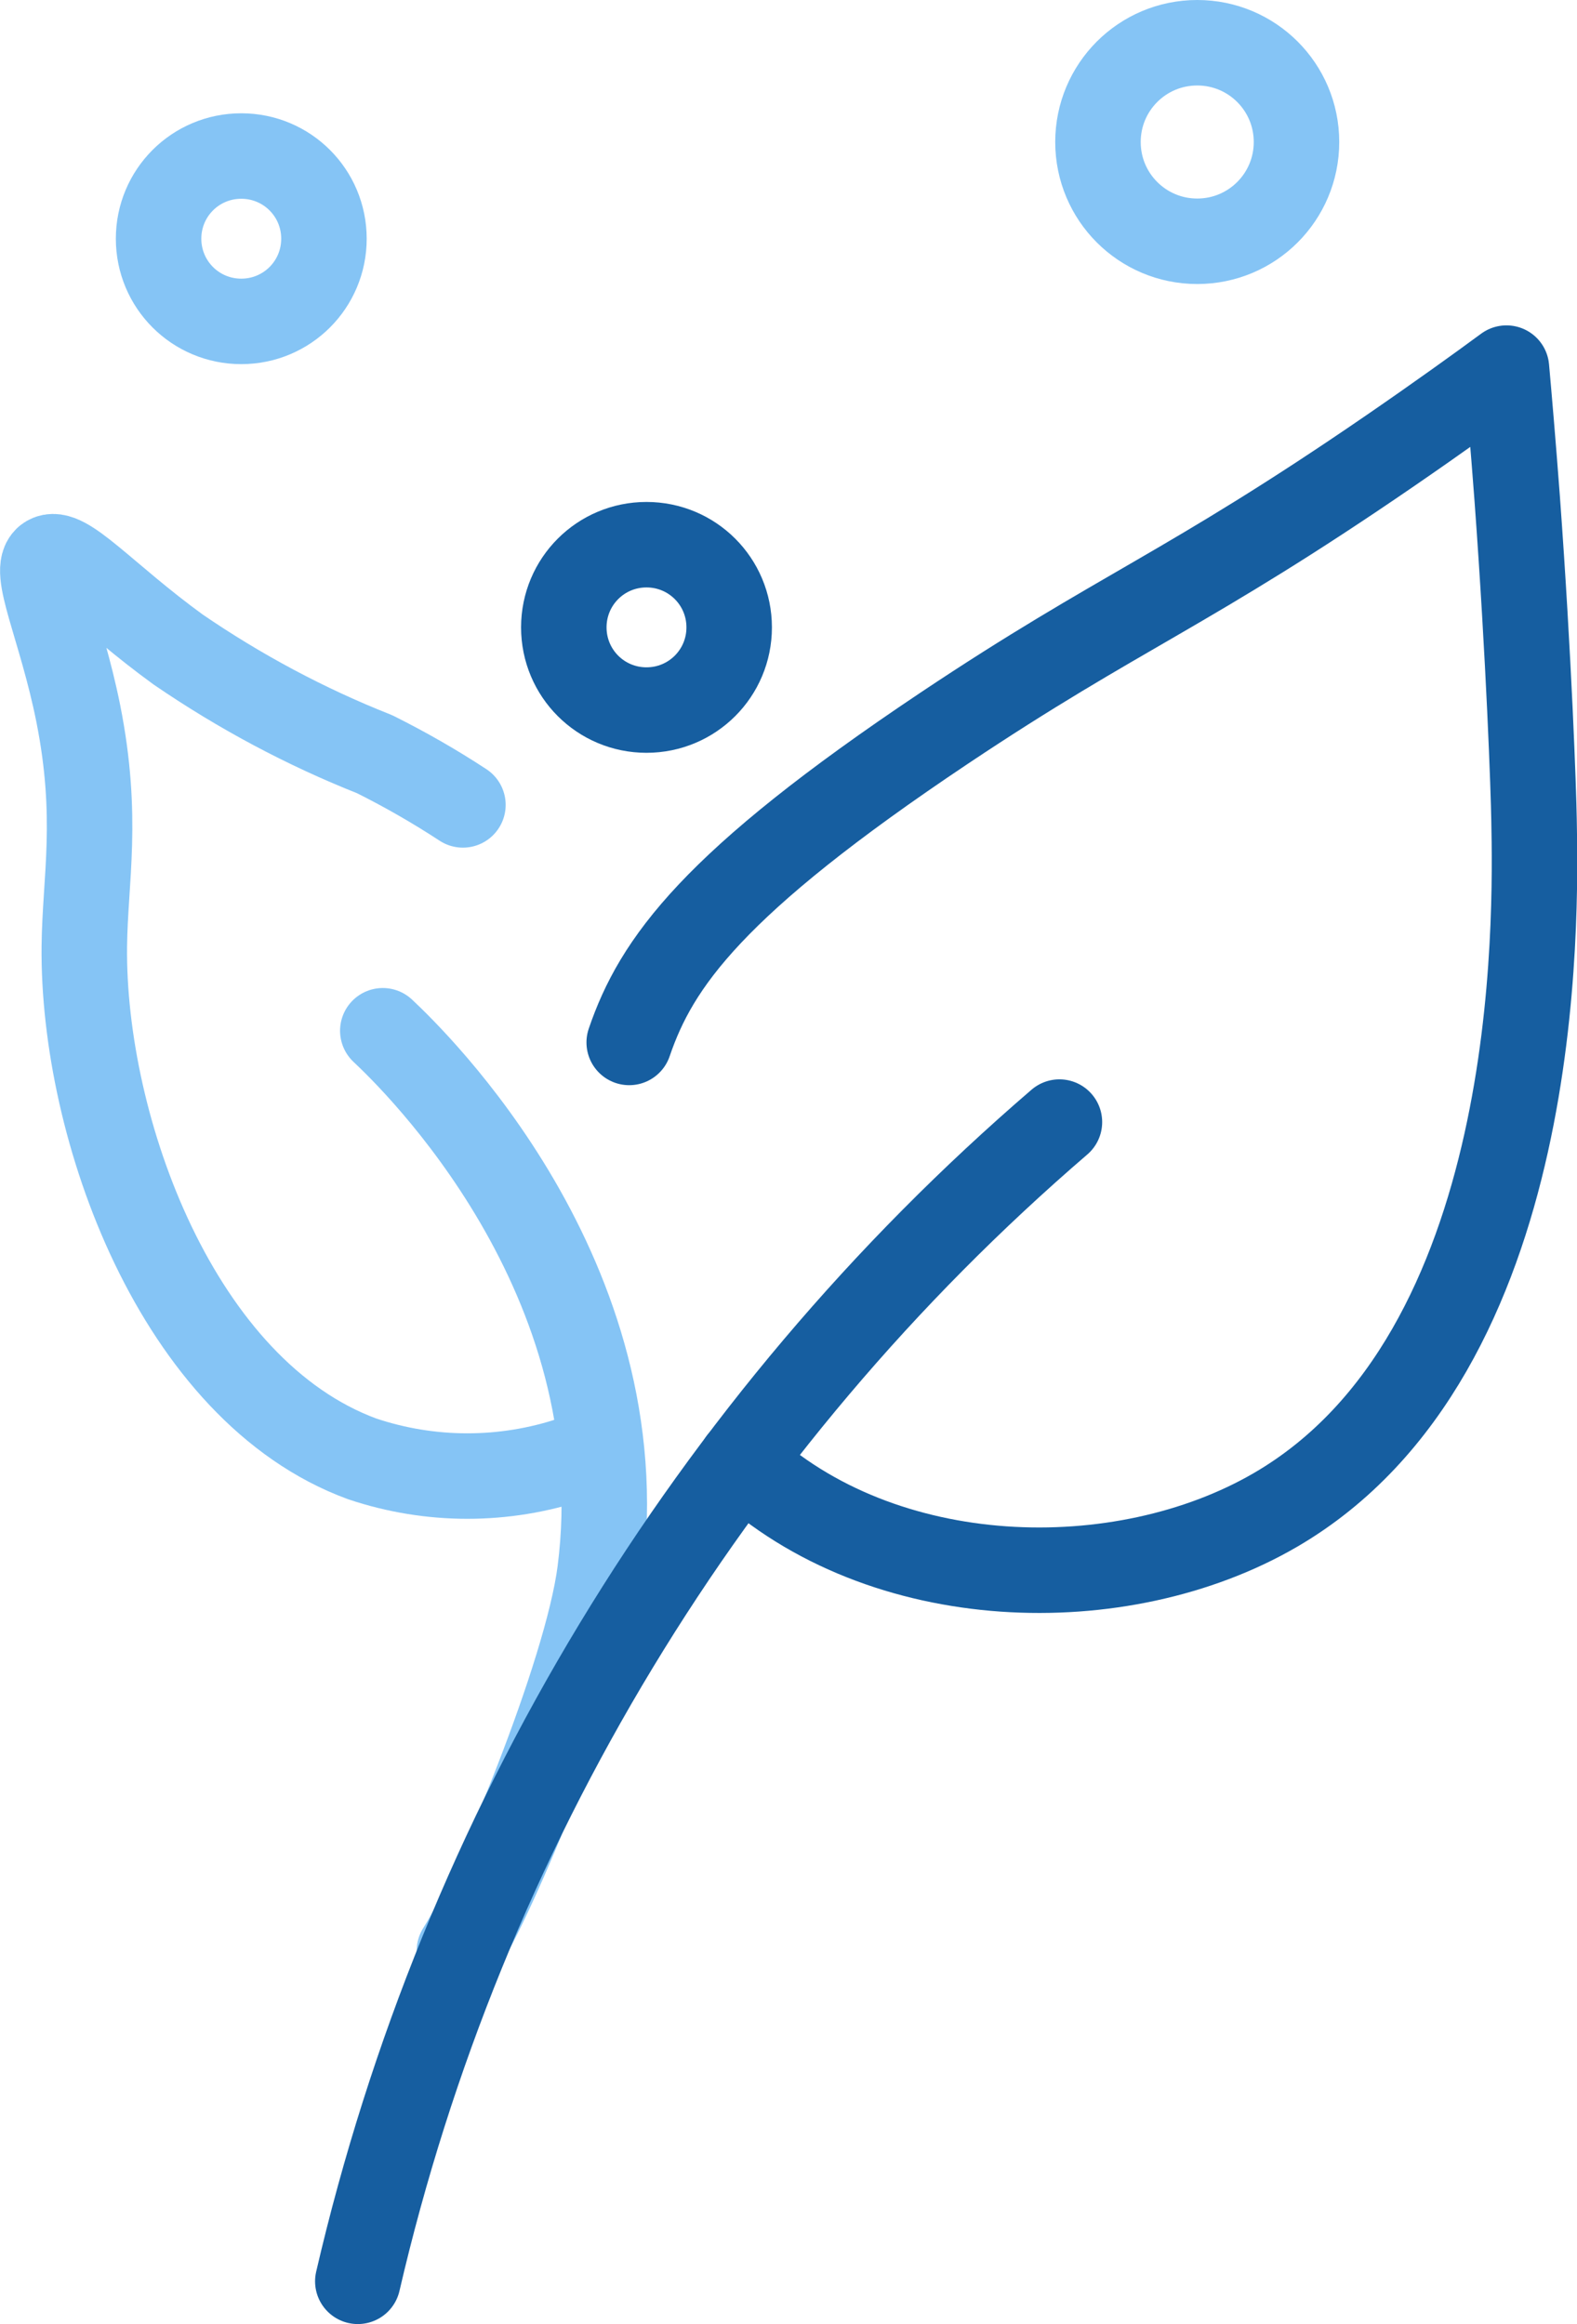
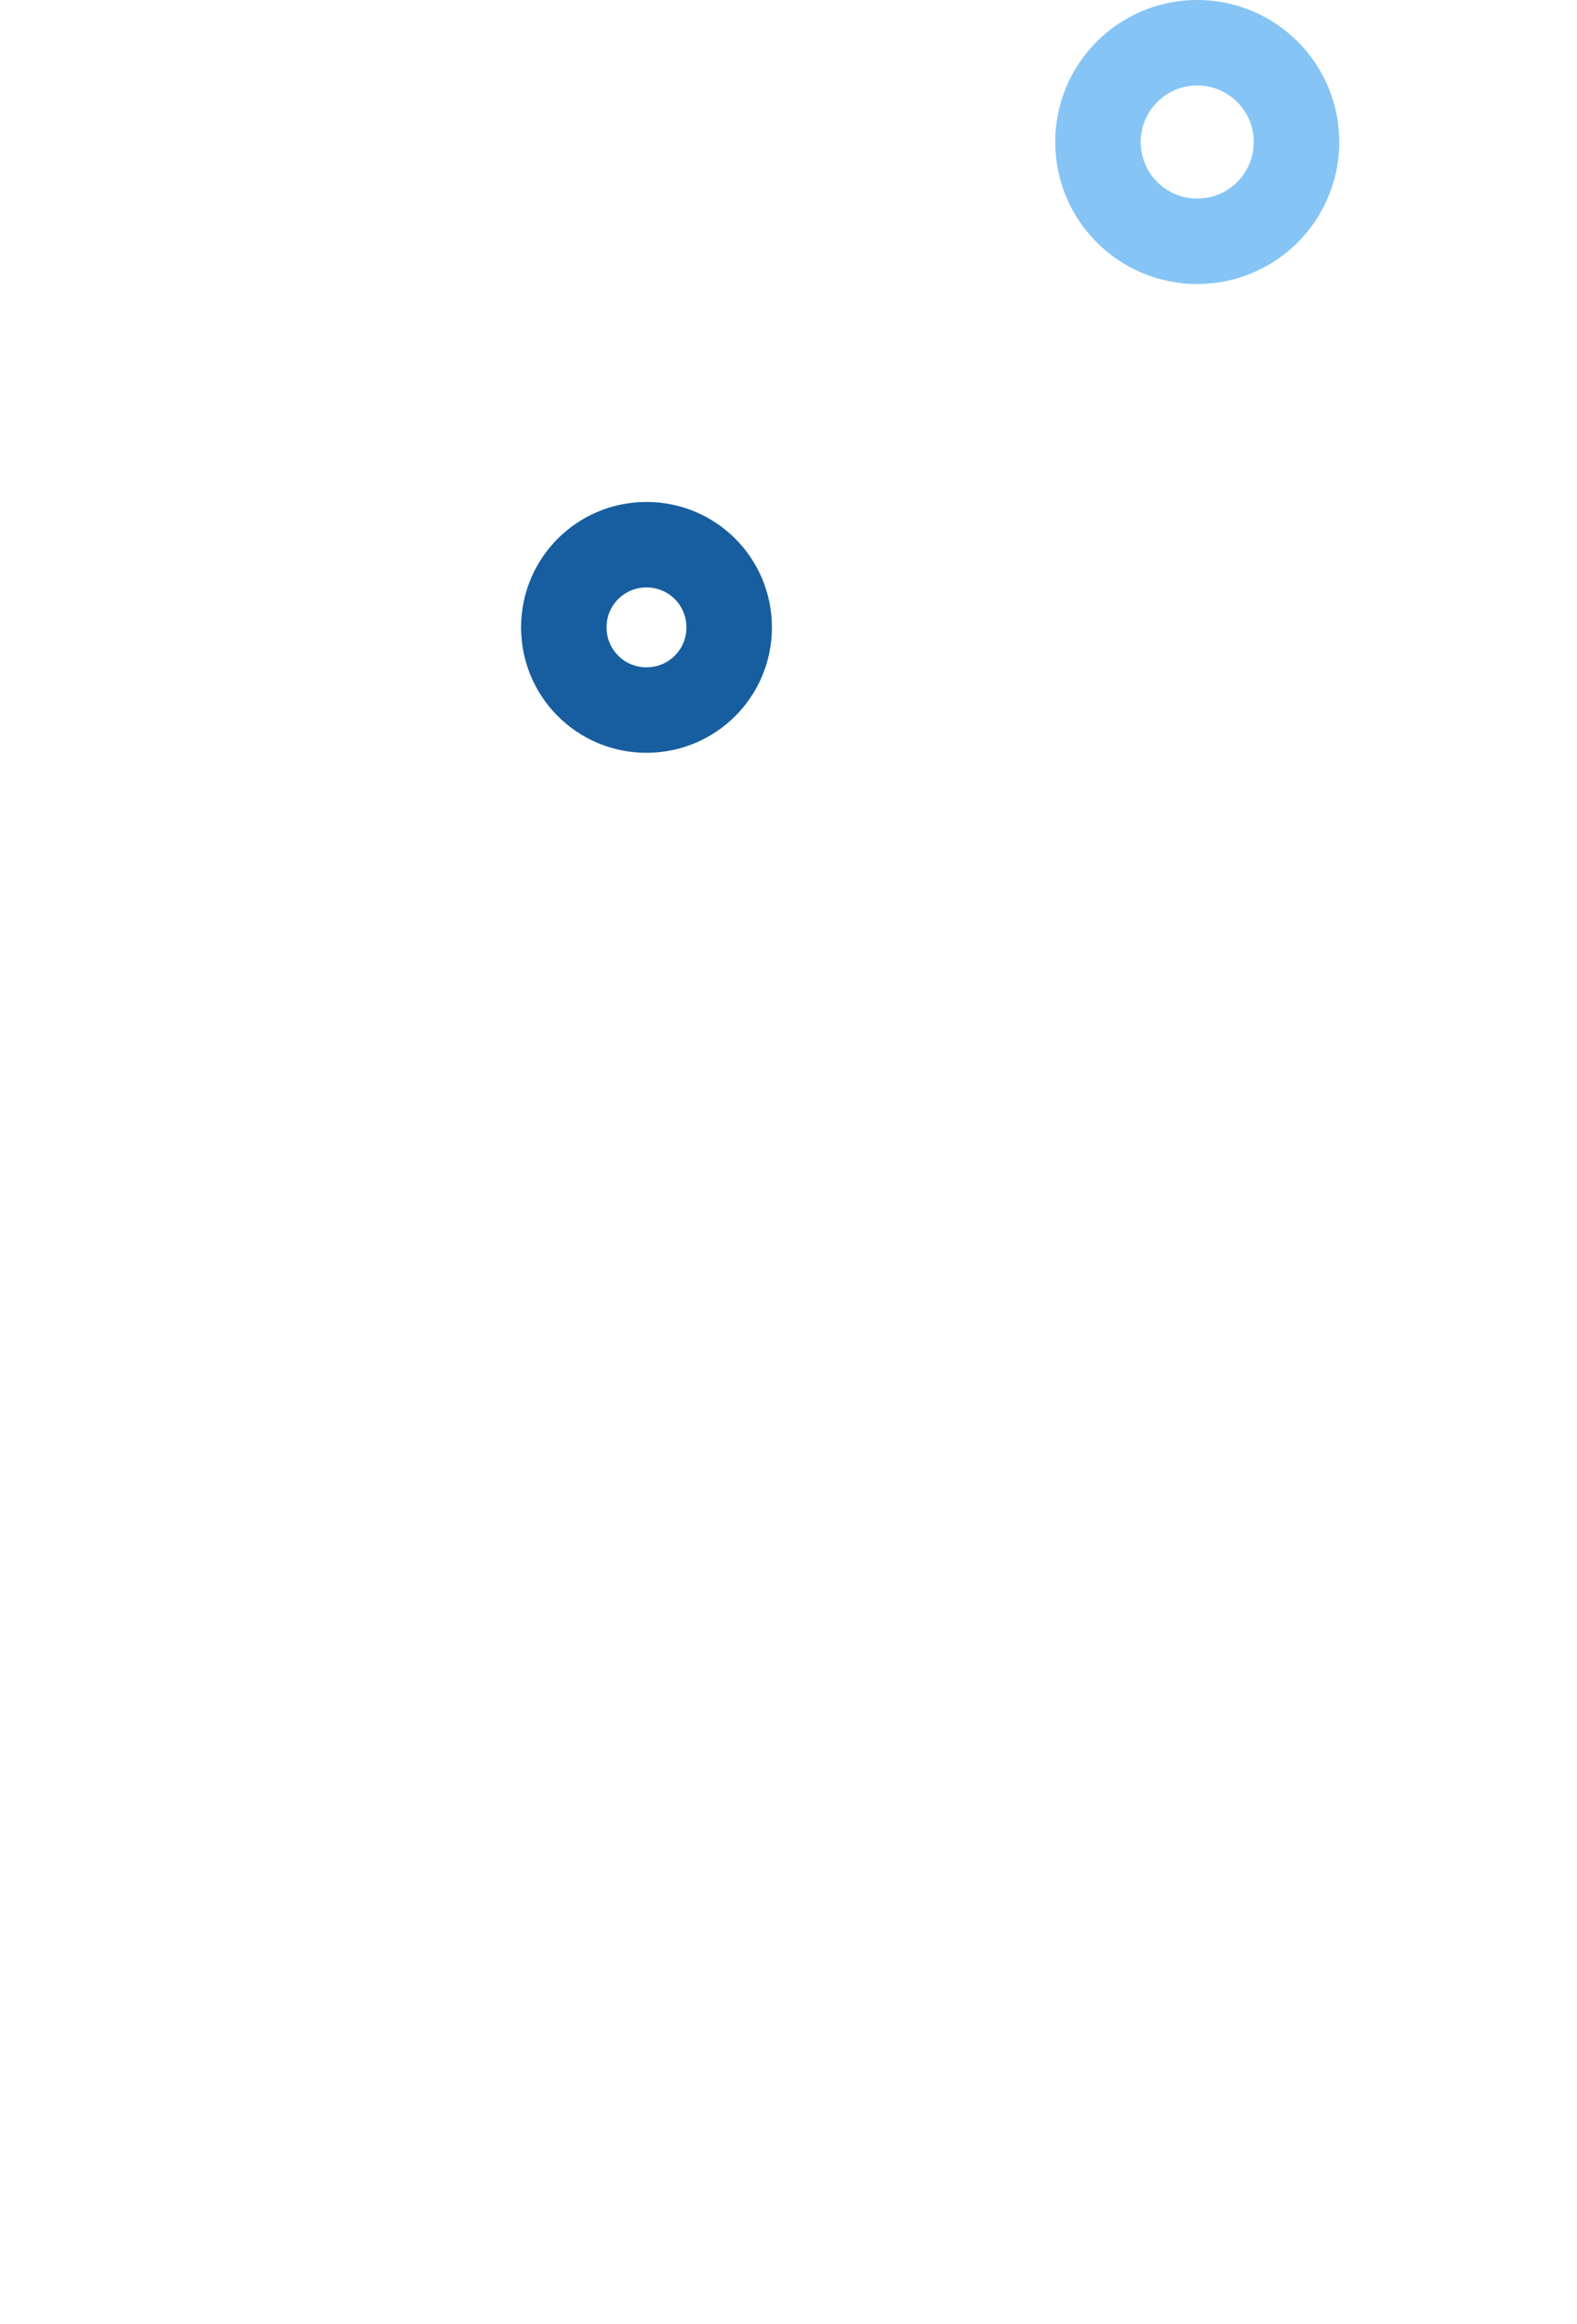
<svg xmlns="http://www.w3.org/2000/svg" id="Calque_2" viewBox="0 0 67.52 99.5">
  <defs>
    <style>.cls-1{stroke:#165ea0;}.cls-1,.cls-2{fill:none;stroke-linecap:round;stroke-linejoin:round;stroke-width:3.66px;}.cls-2{stroke:#85c4f5;}</style>
  </defs>
  <g id="Calque_1-2">
    <g id="Groupe_71">
      <g id="Groupe_70">
-         <path id="Tracé_456" class="cls-1" d="M26.94,44.63c1.16-3.4,3.55-6.81,13.48-13.45,7.57-5.06,10.36-5.88,19.11-11.89,2.11-1.45,3.83-2.69,4.97-3.53.11,1.23.28,3.19.46,5.59.51,6.96.7,12.53.72,13.75.08,4.18.43,22.86-11.08,29.55-6.59,3.83-16.82,3.59-22.88-2.08" />
-         <path id="Tracé_457" class="cls-2" d="M16.39,44.13c1.32,1.24,10.92,10.51,9.3,23.15-.56,4.39-4.55,13.97-6.02,16.24" />
-         <path id="Tracé_458" class="cls-2" d="M24.51,62.46c-2.92.98-6.08.98-9,0-7.93-2.91-11.98-14.19-11.9-21.94.03-2.87.63-5.51-.26-9.98-.74-3.69-2.02-6.18-1.31-6.64.71-.47,2.45,1.63,5.59,3.91,2.63,1.8,5.45,3.31,8.41,4.48,1.3.65,2.56,1.37,3.78,2.17" />
        <path id="Tracé_459" class="cls-2" d="M55.51,6.08c0,2.35-1.9,4.25-4.25,4.25s-4.25-1.9-4.25-4.25,1.9-4.25,4.25-4.25,4.25,1.9,4.25,4.25h0Z" />
        <path id="Tracé_460" class="cls-1" d="M31.22,26.86c0,1.96-1.58,3.54-3.54,3.54s-3.54-1.58-3.54-3.54,1.58-3.54,3.54-3.54h0c1.96,0,3.54,1.58,3.54,3.54Z" />
-         <path id="Tracé_461" class="cls-2" d="M13.87,10.22c0,1.96-1.58,3.54-3.54,3.54s-3.54-1.58-3.54-3.54,1.58-3.54,3.54-3.54,3.54,1.58,3.54,3.54h0Z" />
-         <path id="Tracé_455" class="cls-1" d="M15.32,97.67c4.48-19.32,15-36.7,30.04-49.63" />
      </g>
    </g>
  </g>
</svg>